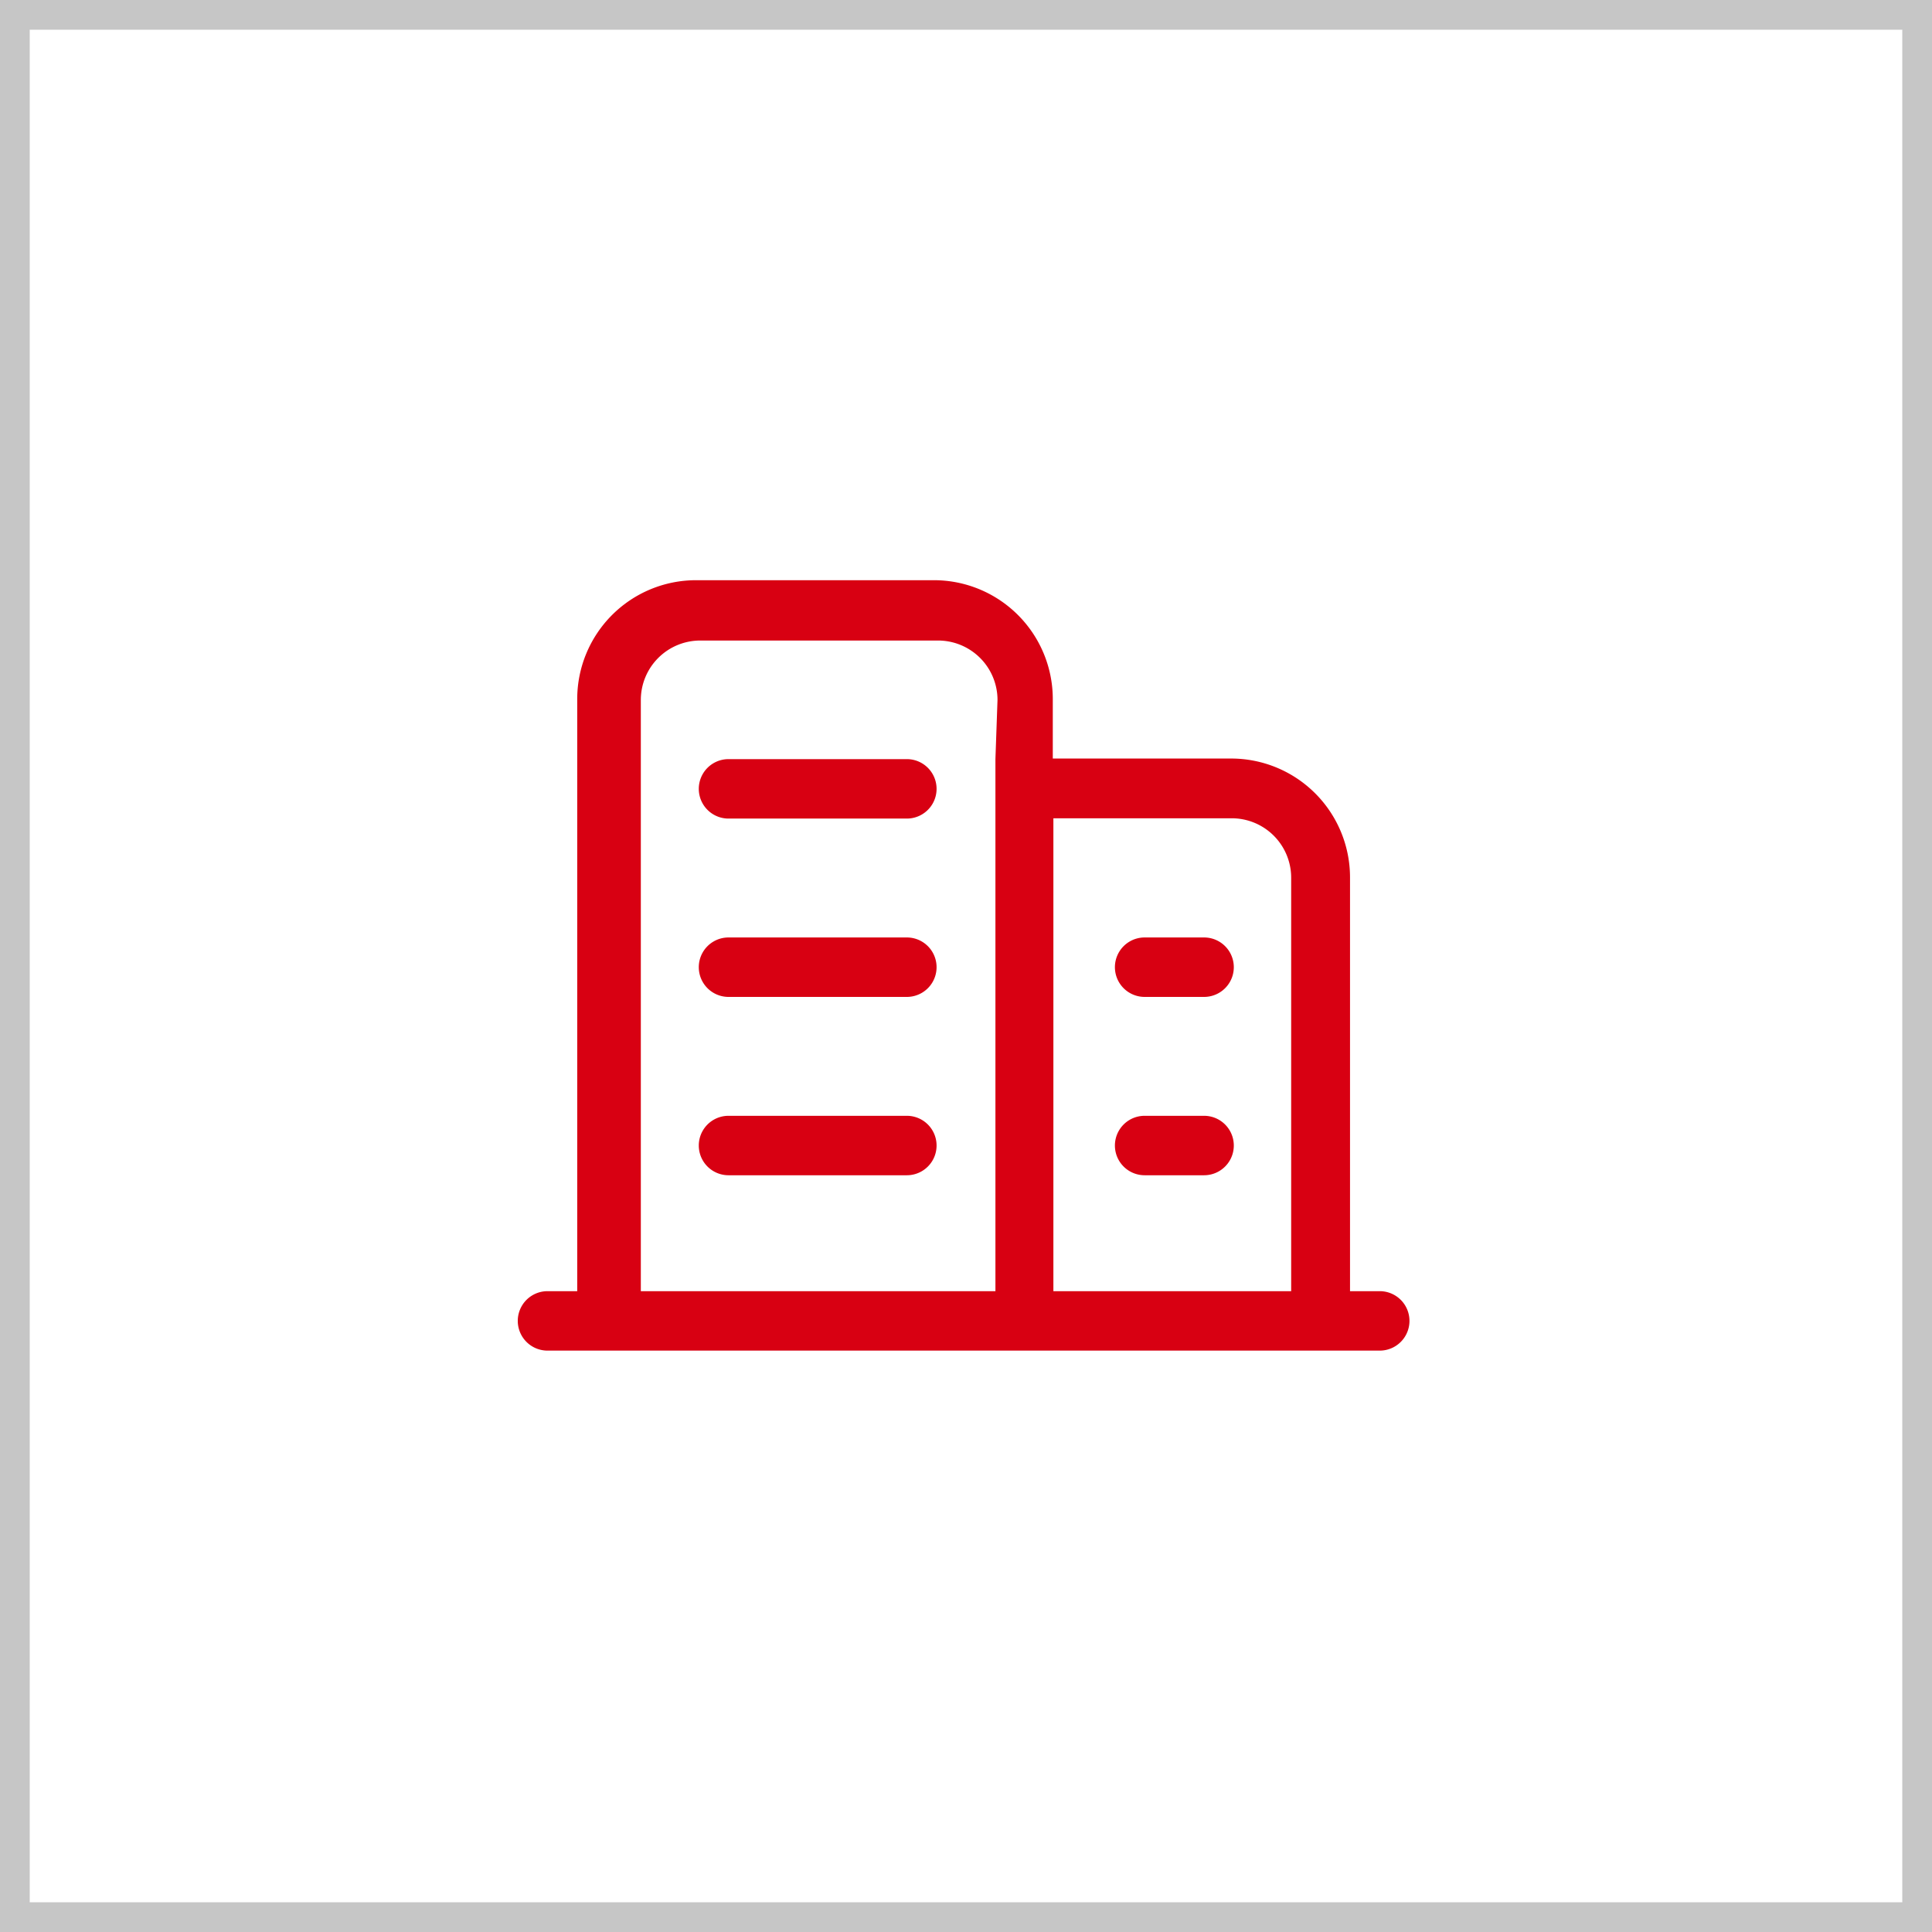
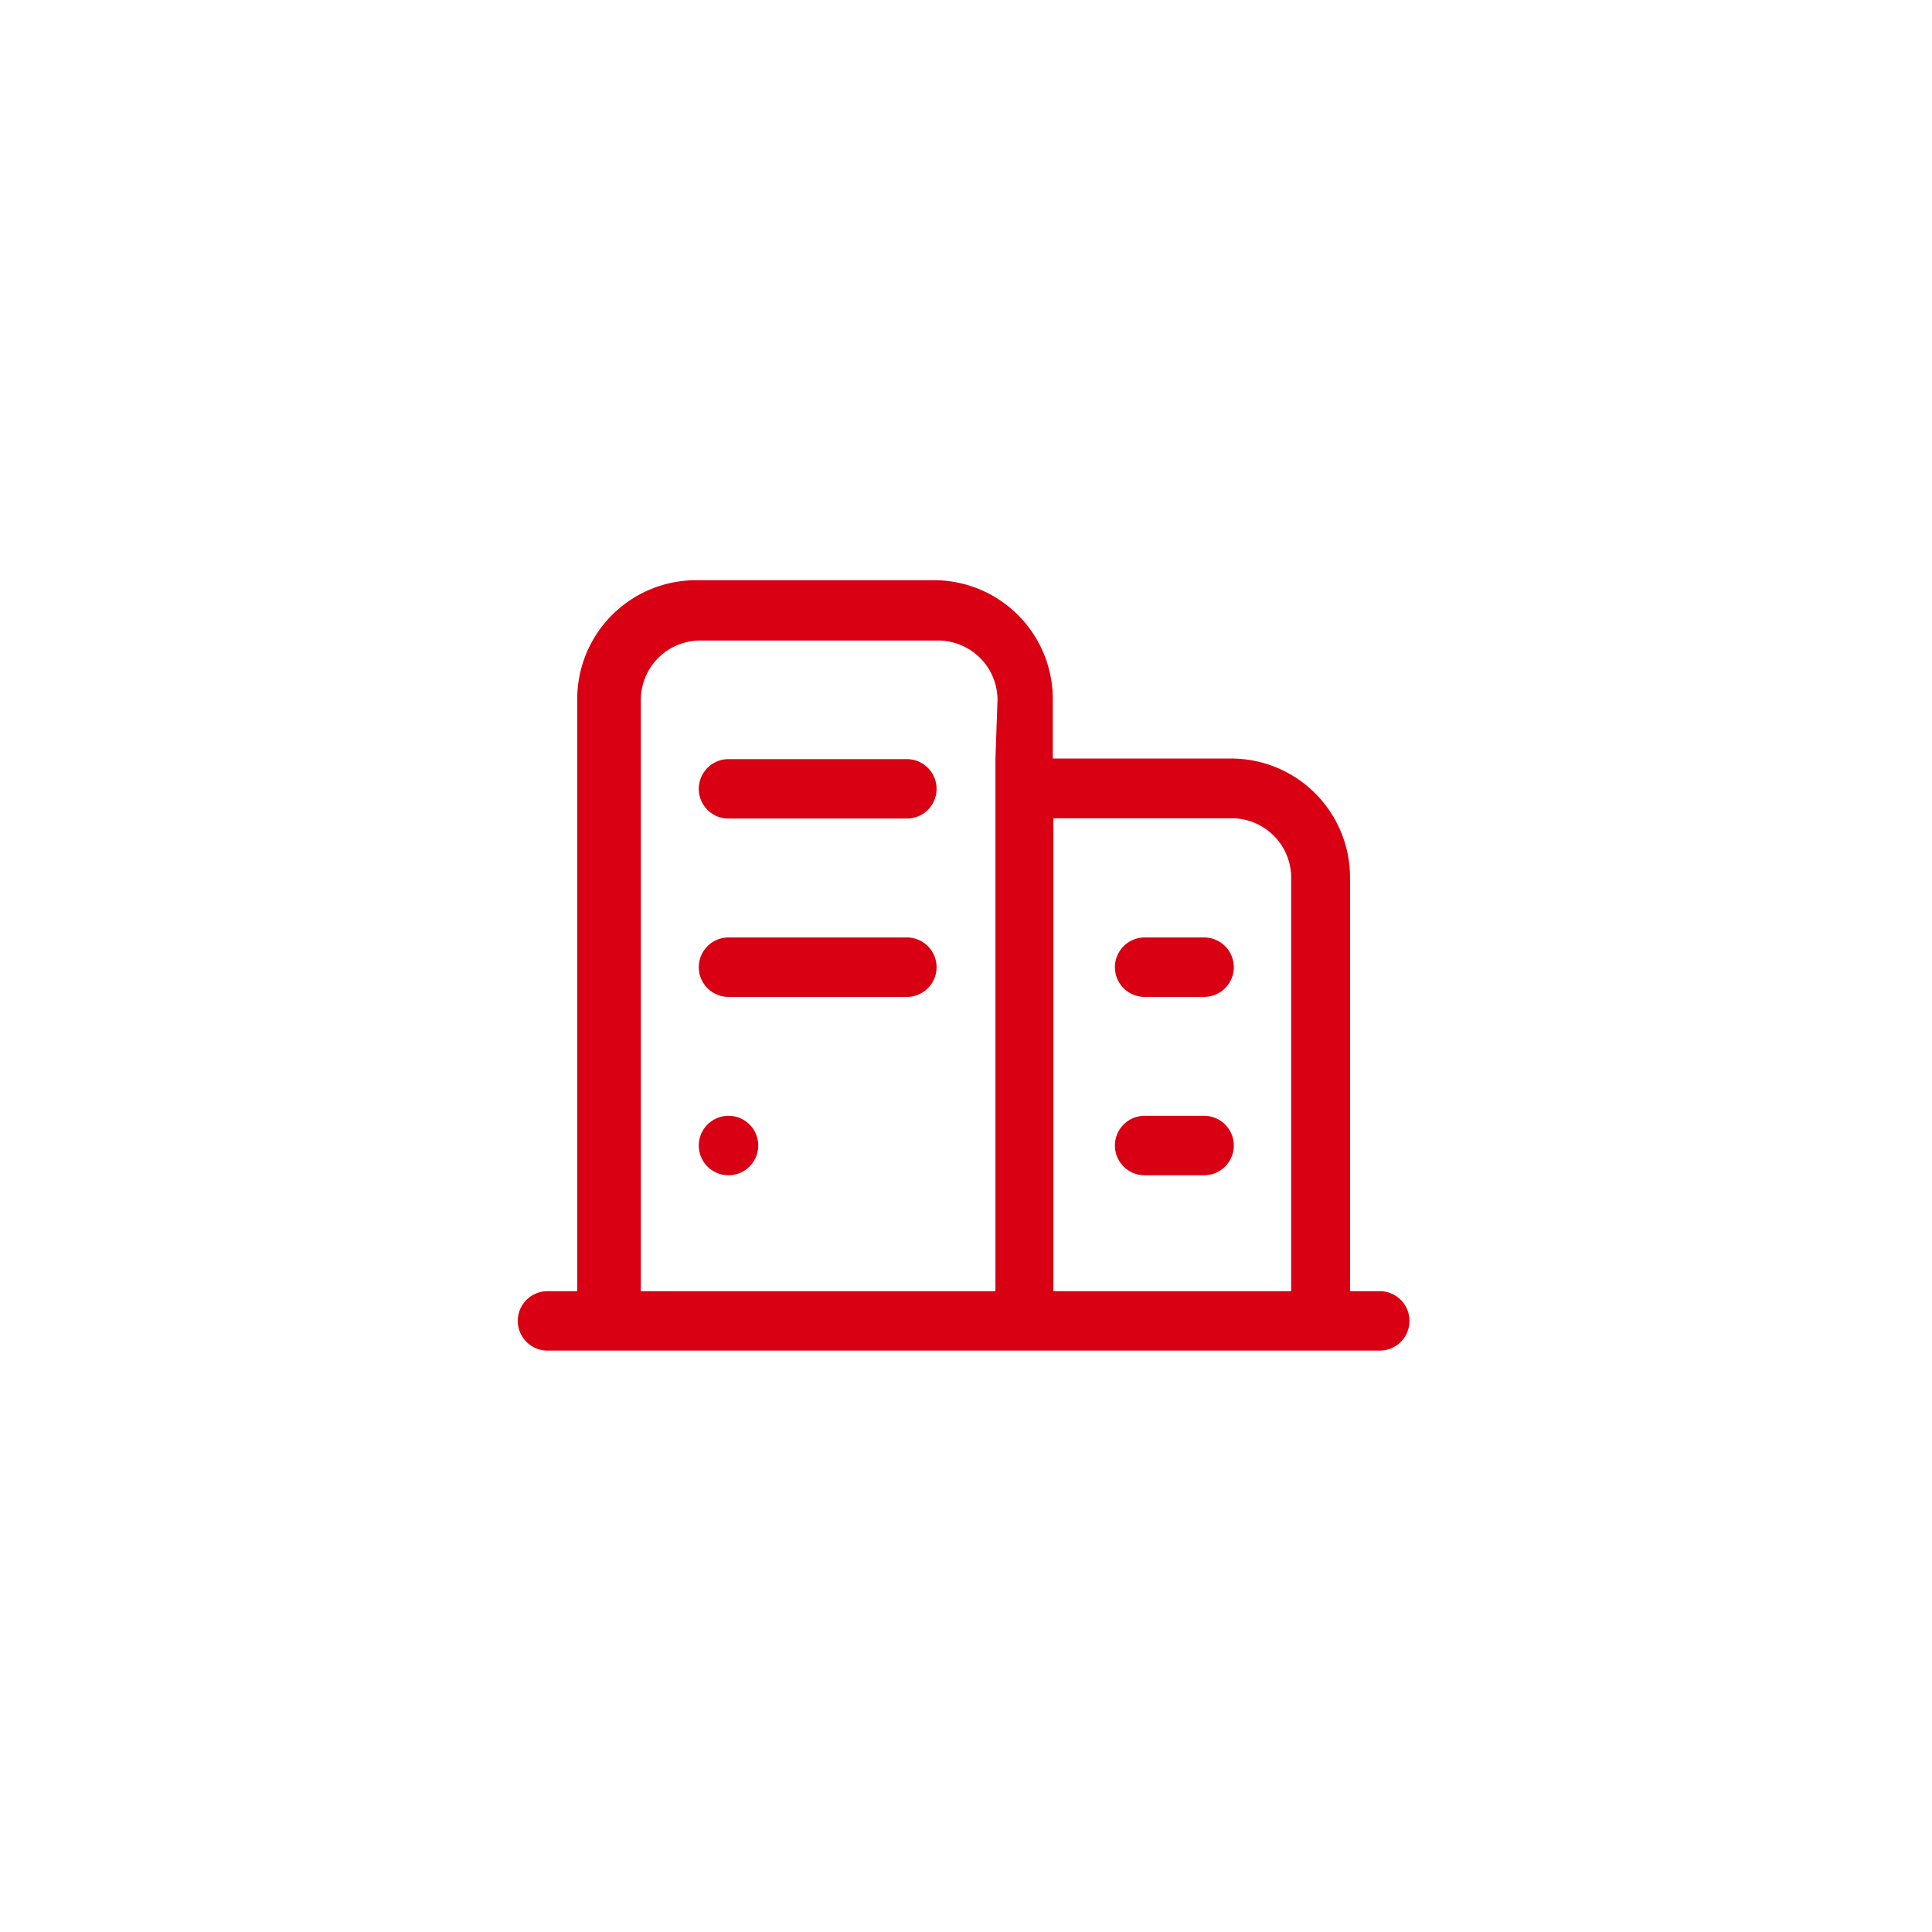
<svg xmlns="http://www.w3.org/2000/svg" viewBox="0 0 65 65">
  <defs>
    <style>.cls-1{fill:#c6c6c6;}.cls-2{fill:#d80012;}</style>
  </defs>
  <title>03</title>
  <g id="图层_2" data-name="图层 2">
    <g id="图层_1-2" data-name="图层 1">
-       <path class="cls-1" d="M65,65H0V0H65ZM1,64H64V1H1Z" />
-       <path class="cls-2" d="M46.42,43.44h-1V29.52a4,4,0,0,0-4-4h-6v-2a4,4,0,0,0-4-4h-8a4,4,0,0,0-4,4V43.44h-1a1,1,0,1,0,0,2H46.42a1,1,0,1,0,0-2ZM33.49,25.54v17.9H21.56V23.55a2,2,0,0,1,2-2h8a2,2,0,0,1,2,2Zm9.95,17.9h-8V27.53h6a2,2,0,0,1,2,2ZM30.51,25.54h-6a1,1,0,0,0,0,2h6a1,1,0,1,0,0-2Zm0,6h-6a1,1,0,1,0,0,2h6a1,1,0,1,0,0-2Zm0,6h-6a1,1,0,0,0,0,2h6a1,1,0,1,0,0-2Zm10-6h-2a1,1,0,1,0,0,2h2a1,1,0,1,0,0-2Zm0,6h-2a1,1,0,1,0,0,2h2a1,1,0,0,0,0-2Z" />
+       <path class="cls-2" d="M46.42,43.44h-1V29.52a4,4,0,0,0-4-4h-6v-2a4,4,0,0,0-4-4h-8a4,4,0,0,0-4,4V43.44h-1a1,1,0,1,0,0,2H46.42a1,1,0,1,0,0-2ZM33.49,25.54v17.9H21.56V23.55a2,2,0,0,1,2-2h8a2,2,0,0,1,2,2Zm9.95,17.9h-8V27.53h6a2,2,0,0,1,2,2ZM30.51,25.54h-6a1,1,0,0,0,0,2h6a1,1,0,1,0,0-2Zm0,6h-6a1,1,0,1,0,0,2h6a1,1,0,1,0,0-2Zm0,6h-6a1,1,0,0,0,0,2a1,1,0,1,0,0-2Zm10-6h-2a1,1,0,1,0,0,2h2a1,1,0,1,0,0-2Zm0,6h-2a1,1,0,1,0,0,2h2a1,1,0,0,0,0-2Z" />
    </g>
  </g>
</svg>